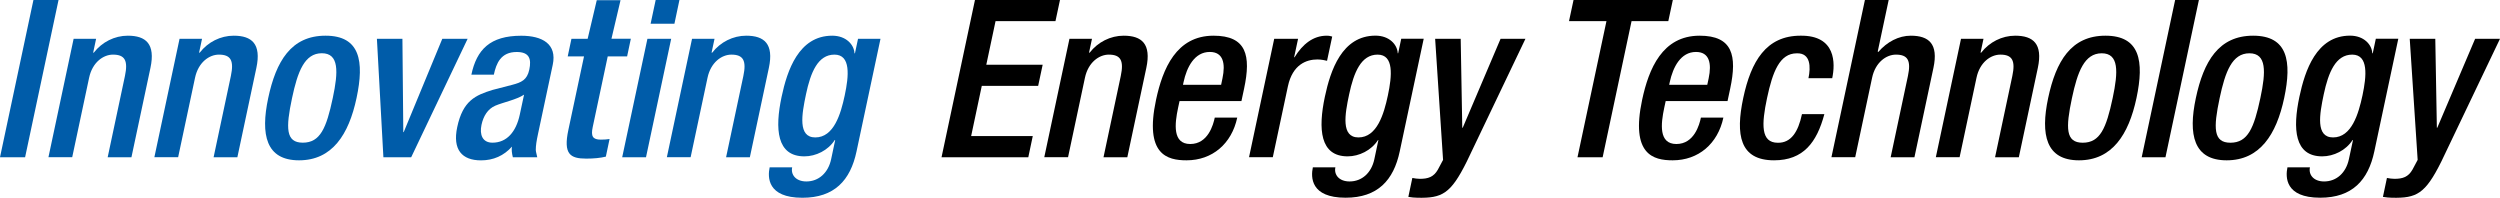
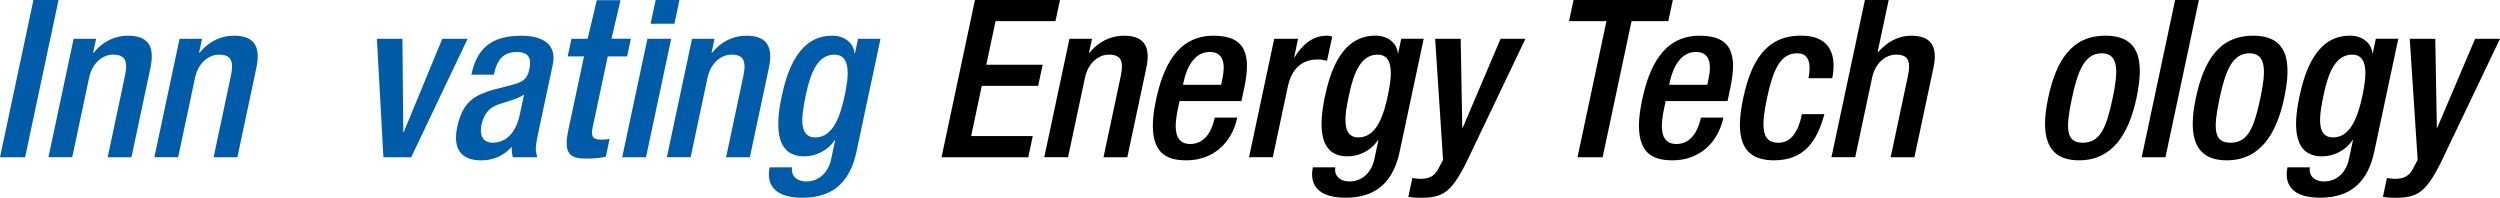
<svg xmlns="http://www.w3.org/2000/svg" id="Ebene_1" viewBox="0 0 542.84 42.95">
  <defs>
    <style>.cls-1,.cls-2{stroke-width:0px;}.cls-2{fill:#005ca9;}</style>
  </defs>
  <polyline class="cls-1" points="211.7 0 230.16 0 229.18 4.59 216.17 4.59 214.16 14.06 226.4 14.06 225.42 18.65 213.18 18.65 210.87 29.55 224.25 29.55 223.28 34.15 204.44 34.15 211.7 0" />
  <path class="cls-1" d="M232.23,8.42h4.88l-.64,3.01h.14c1.78-2.29,4.51-3.68,7.38-3.68,3.92,0,6.03,1.77,4.92,6.98l-4.13,19.42h-5.17l3.75-17.65c.71-3.35-.02-4.64-2.6-4.64-2.1,0-4.47,1.67-5.18,5.02l-3.67,17.26h-5.16l5.47-25.73" />
  <path class="cls-1" d="M256.12,21.95l-.32,1.48c-.73,3.44-1.24,7.84,2.64,7.84s5.01-4.21,5.33-5.74h4.88c-1.21,5.69-5.42,9.28-11.01,9.28-4.21,0-9.16-1.24-6.62-13.15,1.44-6.74,4.39-13.91,12.48-13.91,7.17,0,8.17,4.3,6.64,11.48l-.58,2.72h-13.43M265.15,18.41l.29-1.39c.69-3.25.17-5.74-2.75-5.74-3.3,0-5,3.25-5.71,6.6l-.11.53h8.27Z" />
  <path class="cls-1" d="M276.69,8.42h5.17l-.86,4.02h.09c1.76-2.87,4.06-4.69,6.98-4.69.57,0,.89.1,1.2.19l-1.12,5.26c-.36-.09-1.23-.29-2.09-.29-2.35,0-5.39,1.06-6.41,5.83l-3.28,15.4h-5.16l5.47-25.73" />
  <path class="cls-1" d="M289.96,36.34c-.34,1.58.78,3.06,3.08,3.06,2.68,0,4.75-1.86,5.38-4.83l.88-4.16h-.09c-1.44,2.25-4.1,3.54-6.59,3.54-6.02,0-6.43-5.93-4.94-12.96,1.2-5.64,3.68-13.25,10.99-13.25,3.01,0,4.75,1.96,4.83,3.83h.09l.67-3.16h4.88l-5.21,24.48c-1.33,6.27-4.81,10.04-11.75,10.04-7.65,0-7.56-4.49-7.11-6.6h4.88M294.97,29.84c4.02,0,5.53-5.07,6.39-9.13.89-4.21,1.36-8.85-2.23-8.85s-5.16,3.83-6.18,8.61c-.94,4.4-1.8,9.37,2.02,9.37Z" />
  <path class="cls-1" d="M317.17,8.42l.34,19.32h.1l8.22-19.32h5.4l-12.75,26.68c-3.5,7.03-5.37,7.94-10.66,7.84-.67,0-1.37-.09-2.02-.19l.87-4.11c.55.1,1.06.19,1.63.19,1.77,0,3-.38,3.92-2.01l1.12-2.1-1.72-26.3h5.55" />
  <polyline class="cls-1" points="348.82 4.59 340.69 4.59 341.67 0 363.23 0 362.25 4.59 354.27 4.59 347.99 34.15 342.53 34.15 348.82 4.59" />
  <path class="cls-1" d="M361.68,21.95l-.32,1.48c-.73,3.44-1.24,7.84,2.64,7.84s5.01-4.21,5.33-5.74h4.88c-1.21,5.69-5.42,9.28-11.01,9.28-4.21,0-9.16-1.24-6.63-13.15,1.44-6.74,4.39-13.91,12.48-13.91,7.17,0,8.17,4.3,6.64,11.48l-.58,2.72h-13.44M370.71,18.41l.3-1.39c.69-3.25.17-5.74-2.75-5.74-3.3,0-4.99,3.25-5.71,6.6l-.11.53h8.27Z" />
  <path class="cls-1" d="M396.14,24.77c-1.65,6.17-4.57,10.04-10.93,10.04-7.46,0-8.39-5.55-6.69-13.53,1.7-7.99,4.98-13.53,12.44-13.53,7.72-.09,7.56,6.03,6.88,9.23h-5.16c.51-2.39.5-5.5-2.53-5.4-3.73,0-5.25,4.02-6.46,9.71-1.21,5.69-1.39,9.71,2.34,9.71,2.86.05,4.42-2.34,5.24-6.21h4.88" />
  <path class="cls-1" d="M404.94,0h5.16l-2.38,11.19.12.1c1.9-2.2,4.43-3.54,7.06-3.54,3.92,0,6.03,1.77,4.92,6.98l-4.13,19.42h-5.16l3.75-17.65c.71-3.35-.02-4.64-2.6-4.64-2.11,0-4.47,1.67-5.18,5.02l-3.67,17.26h-5.16L404.94,0" />
-   <path class="cls-1" d="M425.81,8.42h4.88l-.64,3.01h.14c1.78-2.29,4.51-3.68,7.38-3.68,3.92,0,6.03,1.77,4.92,6.98l-4.13,19.42h-5.16l3.75-17.65c.71-3.35-.02-4.64-2.6-4.64-2.11,0-4.47,1.67-5.18,5.02l-3.67,17.26h-5.16l5.47-25.73" />
  <path class="cls-1" d="M457.17,7.75c7.51,0,8.43,5.55,6.74,13.53-1.7,7.98-5.32,13.53-12.49,13.53s-8.38-5.55-6.69-13.53c1.7-7.99,4.98-13.53,12.44-13.53M452.23,30.99c3.78,0,5.12-3.15,6.51-9.71,1.21-5.69,1.39-9.71-2.38-9.71s-5.25,4.02-6.46,9.71c-1.39,6.55-1.39,9.71,2.34,9.71Z" />
  <polyline class="cls-1" points="472.3 0 477.46 0 470.2 34.15 465.04 34.15 472.3 0" />
  <path class="cls-1" d="M489.24,7.75c7.51,0,8.43,5.55,6.74,13.53-1.7,7.98-5.32,13.53-12.49,13.53s-8.39-5.55-6.69-13.53c1.7-7.99,4.98-13.53,12.44-13.53M484.3,30.99c3.78,0,5.12-3.15,6.51-9.71,1.21-5.69,1.39-9.71-2.38-9.71s-5.25,4.02-6.46,9.71c-1.39,6.55-1.39,9.71,2.34,9.71Z" />
  <path class="cls-1" d="M501.57,36.34c-.34,1.58.78,3.06,3.08,3.06,2.68,0,4.75-1.86,5.38-4.83l.89-4.16h-.1c-1.43,2.25-4.1,3.54-6.59,3.54-6.02,0-6.44-5.93-4.94-12.96,1.2-5.64,3.68-13.25,10.99-13.25,3.01,0,4.75,1.96,4.83,3.83h.1l.67-3.16h4.88l-5.21,24.48c-1.33,6.27-4.82,10.04-11.75,10.04-7.65,0-7.55-4.49-7.11-6.6h4.88M506.59,29.84c4.02,0,5.52-5.07,6.39-9.13.89-4.21,1.35-8.85-2.23-8.85s-5.16,3.83-6.18,8.61c-.93,4.4-1.8,9.37,2.03,9.37Z" />
  <path class="cls-1" d="M528.79,8.42l.34,19.32h.09l8.22-19.32h5.4l-12.75,26.68c-3.5,7.03-5.37,7.94-10.65,7.84-.67,0-1.37-.09-2.02-.19l.87-4.11c.55.1,1.06.19,1.63.19,1.77,0,3-.38,3.92-2.01l1.12-2.1-1.72-26.3h5.55" />
  <polyline class="cls-2" points="140.58 8.42 145.74 8.42 140.27 34.15 135.1 34.15 140.58 8.42" />
  <polyline class="cls-2" points="142.37 0 147.53 0 146.44 5.16 141.27 5.16 142.37 0" />
  <polyline class="cls-2" points="7.26 0 12.71 0 5.45 34.15 0 34.15 7.26 0" />
  <path class="cls-2" d="M15.99,8.42h4.88l-.64,3.01h.14c1.78-2.3,4.51-3.68,7.38-3.68,3.92,0,6.03,1.77,4.92,6.98l-4.13,19.42h-5.16l3.75-17.65c.71-3.35-.01-4.64-2.6-4.64-2.1,0-4.47,1.67-5.18,5.02l-3.67,17.26h-5.16l5.47-25.73" />
  <path class="cls-2" d="M38.99,8.42h4.88l-.64,3.01h.14c1.78-2.3,4.51-3.68,7.38-3.68,3.92,0,6.03,1.77,4.92,6.98l-4.13,19.42h-5.16l3.75-17.65c.71-3.35-.01-4.64-2.6-4.64-2.1,0-4.47,1.67-5.18,5.02l-3.67,17.26h-5.16l5.47-25.73" />
-   <path class="cls-2" d="M70.69,7.75c7.51,0,8.43,5.55,6.73,13.53-1.7,7.99-5.32,13.53-12.49,13.53s-8.39-5.55-6.69-13.53c1.7-7.99,4.98-13.53,12.44-13.53M65.75,30.98c3.78,0,5.12-3.15,6.51-9.71,1.21-5.69,1.39-9.71-2.38-9.71s-5.25,4.02-6.46,9.71c-1.39,6.55-1.39,9.71,2.33,9.71Z" />
  <polyline class="cls-2" points="81.84 8.42 87.38 8.42 87.57 28.69 87.66 28.69 96.04 8.42 101.54 8.42 89.28 34.15 83.25 34.15 81.84 8.42" />
  <path class="cls-2" d="M124.06,8.42h3.54L129.58.04h5.16l-1.97,8.37h4.21l-.81,3.83h-4.21l-3.26,15.35c-.43,2.01,0,2.73,1.76,2.73.77,0,1.4-.05,1.9-.14l-.81,3.83c-1.16.29-2.62.43-4.25.43-3.49,0-5.01-.96-3.89-6.22l3.4-15.97h-3.54l.81-3.83" />
  <path class="cls-2" d="M150.27,8.42h4.88l-.64,3.01h.14c1.78-2.3,4.51-3.68,7.38-3.68,3.92,0,6.03,1.77,4.92,6.98l-4.13,19.42h-5.16l3.75-17.65c.71-3.35-.02-4.64-2.6-4.64-2.1,0-4.47,1.67-5.18,5.02l-3.67,17.26h-5.16l5.47-25.73" />
  <path class="cls-2" d="M172.01,36.34c-.34,1.58.78,3.06,3.08,3.06,2.68,0,4.75-1.87,5.38-4.83l.88-4.16h-.1c-1.44,2.25-4.1,3.54-6.59,3.54-6.02,0-6.44-5.93-4.94-12.96,1.2-5.64,3.68-13.24,10.99-13.24,3.01,0,4.75,1.96,4.83,3.83h.1l.67-3.16h4.88l-5.21,24.48c-1.33,6.27-4.81,10.04-11.75,10.04-7.65,0-7.56-4.49-7.11-6.6h4.88M177.03,29.84c4.02,0,5.53-5.07,6.39-9.13.9-4.21,1.36-8.85-2.23-8.85s-5.17,3.83-6.18,8.61c-.93,4.4-1.8,9.37,2.02,9.37Z" />
  <path class="cls-2" d="M113.78,20.56c-1.56,1.06-4.56,1.67-6.24,2.39-1.64.72-2.58,2.25-2.99,4.16-.46,2.15.23,3.87,2.38,3.87,3.11,0,5.14-2.34,5.94-6.12l.92-4.3M111.19,31.81c-1.79,2.01-4.06,3.01-6.75,3.01-4.11,0-6.21-2.3-5.16-7.22,1.22-5.74,3.96-6.93,7.69-8.08l4.25-1.1c1.98-.52,3.23-1.05,3.71-3.3.5-2.34,0-3.83-2.73-3.83-3.44,0-4.44,2.44-4.97,4.93h-4.88c1.16-5.45,4.05-8.46,10.84-8.46,4.54,0,7.8,1.77,6.83,6.31l-.23,1.08-2.97,13.95c-.31,1.45-.48,2.49-.48,3.46,0,.41.26,1.17.32,1.59h-5.3c-.21-.85-.32-1.69-.19-2.34Z" />
</svg>